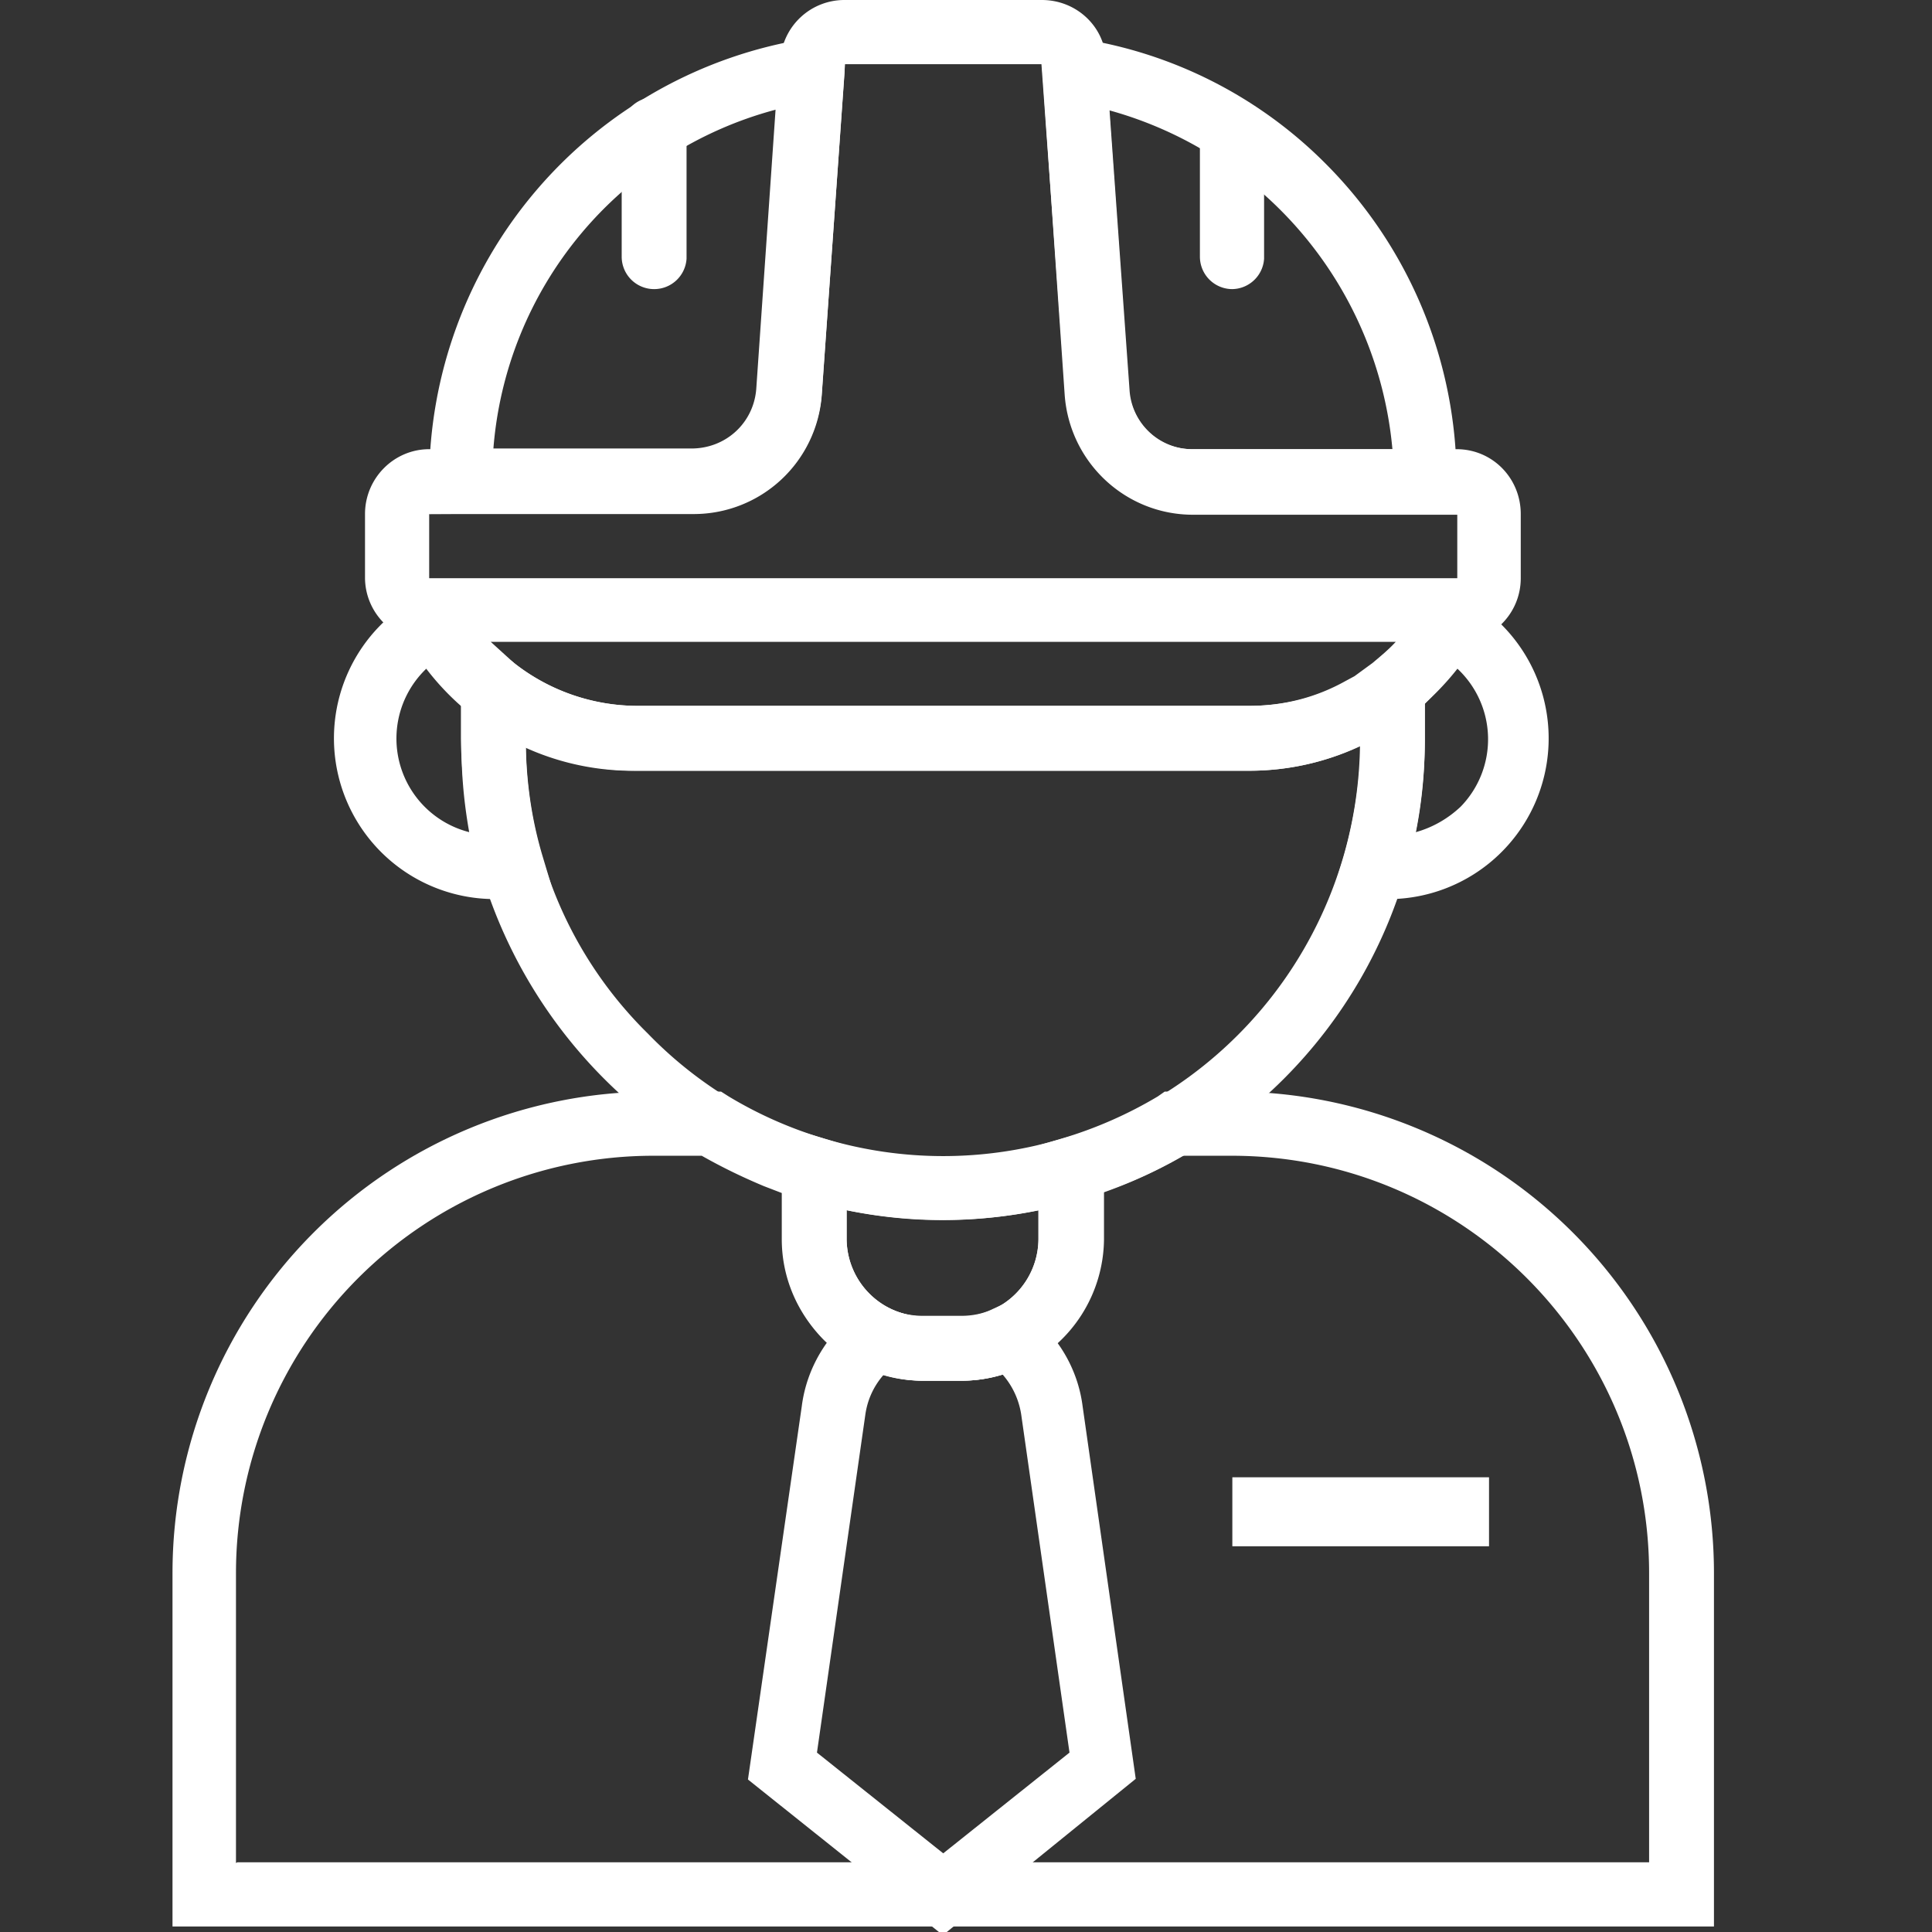
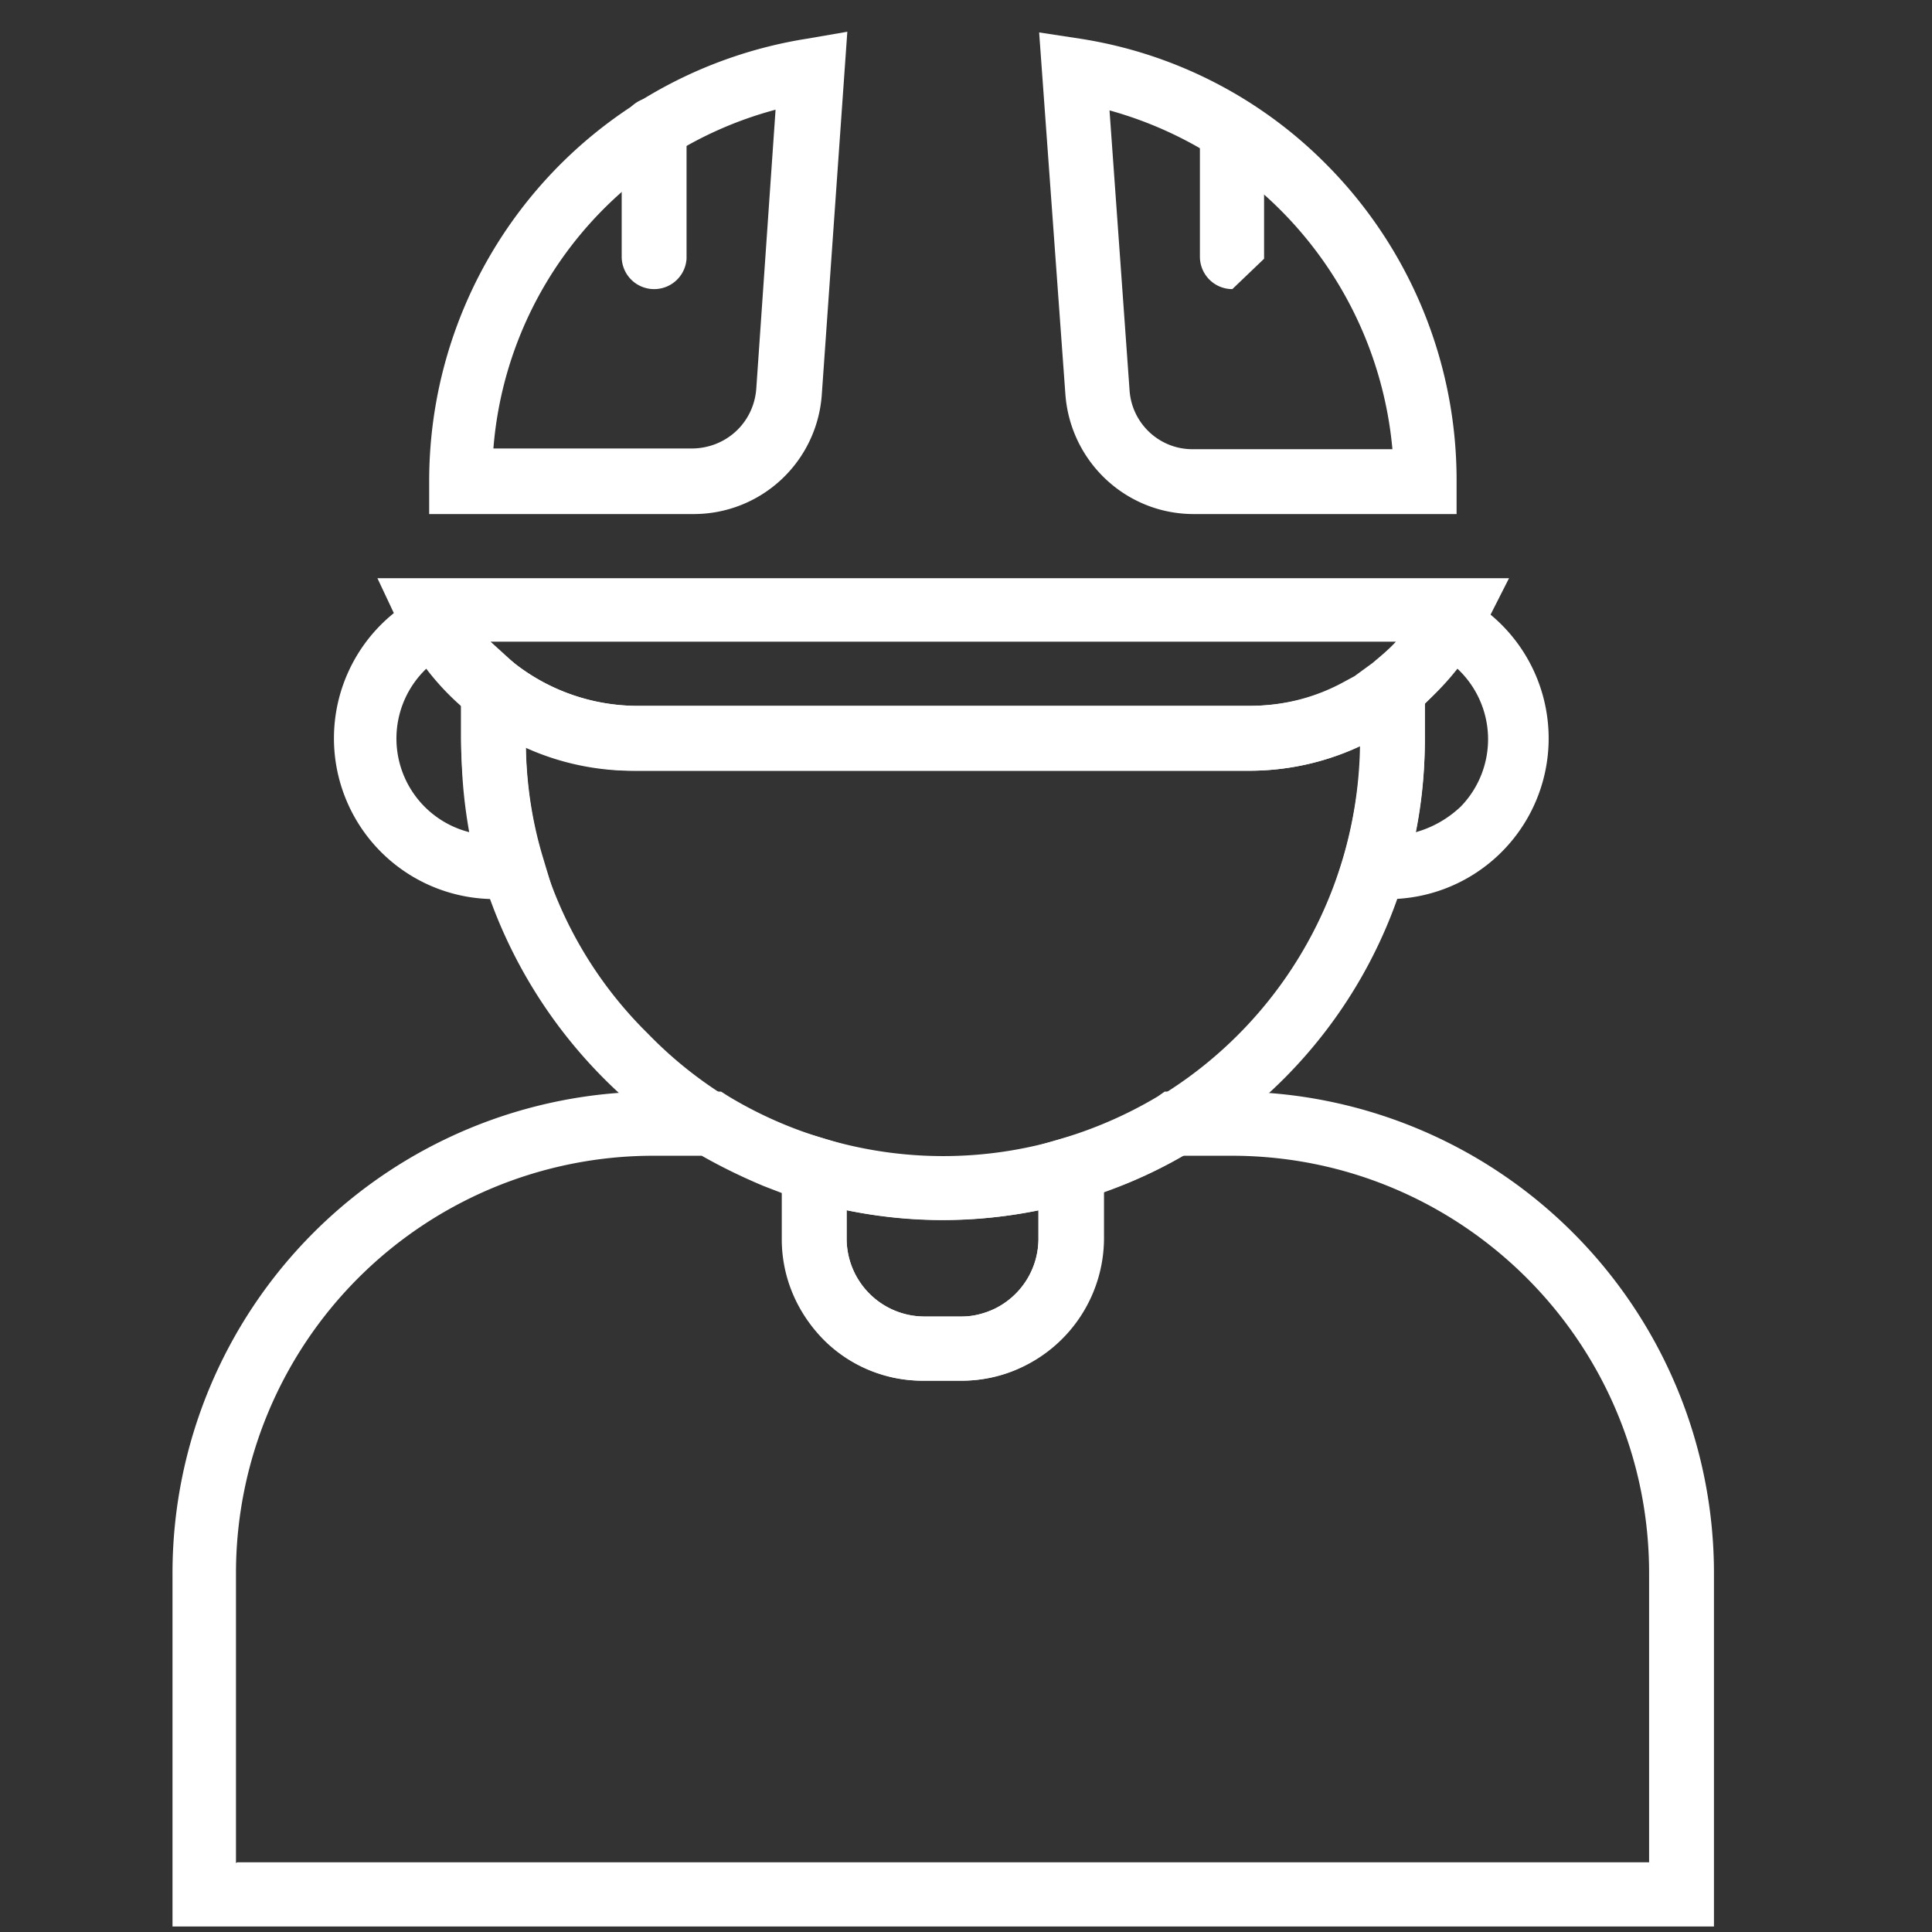
<svg xmlns="http://www.w3.org/2000/svg" width="28" height="28">
  <rect width="100%" height="100%" fill="#333333" stroke="none" />
  <g fill="#FFF" fill-rule="nonzero">
-     <path d="M21.11 9.3H6.22a.93.93 0 01-.93-.92v-.93c0-.52.42-.94.93-.94h3.82c.5 0 .9-.37.93-.86l.34-4.79a.93.93 0 01.93-.86h2.86c.49 0 .9.37.93.86v.11l.33 4.68c.04.49.44.87.93.86h3.82c.52 0 .93.42.93.94v.93c0 .51-.41.93-.93.93zM6.22 7.46v.93h14.9v-.93h-3.83c-.98 0-1.79-.76-1.86-1.74L15.1.93h-2.86v.12l-.33 4.65a1.86 1.86 0 01-1.86 1.73l-3.83.02z" />
    <path d="M10.04 7.45H6.22v-.47A6.49 6.49 0 0111.7.56l.58-.1-.37 5.26a1.86 1.86 0 01-1.86 1.73zM7.15 6.5h2.87c.5 0 .9-.37.94-.86l.28-4.05a5.53 5.53 0 00-4.09 4.92zM21.11 7.45H17.3c-.98 0-1.79-.76-1.86-1.74L15.06.47l.59.09a6.4 6.4 0 013.56 1.81 6.49 6.49 0 011.9 4.61v.47zM16.08 1.6l.29 4.05c.03.49.44.87.93.86h2.88a5.62 5.62 0 00-4.1-4.91z" />
-     <path d="M9.48 4.19a.47.47 0 01-.47-.47V1.88a.47.47 0 01.94 0v1.87a.47.47 0 01-.47.44zM17.86 4.19a.47.47 0 01-.47-.47V1.88a.47.47 0 01.93 0v1.87a.47.47 0 01-.46.44zM18.1 11.17H9.23a3.76 3.76 0 01-3.32-1.88l-.12-.23-.32-.68h16.4l-.34.67-.12.22c-.24.41-.56.77-.93 1.07-.1.09-.22.17-.34.25l-.22.12c-.55.3-1.18.46-1.82.46zM7.11 9.3l.33.3a2.9 2.9 0 001.78.63h8.88c.5 0 .97-.12 1.4-.36l.13-.07.26-.19c.12-.1.24-.2.34-.31H7.11z" />
+     <path d="M9.48 4.19a.47.47 0 01-.47-.47V1.88a.47.47 0 01.94 0v1.87a.47.47 0 01-.47.44zM17.86 4.19a.47.47 0 01-.47-.47V1.88a.47.47 0 01.93 0v1.87zM18.1 11.17H9.23a3.76 3.76 0 01-3.32-1.88l-.12-.23-.32-.68h16.4l-.34.67-.12.22c-.24.41-.56.77-.93 1.07-.1.09-.22.17-.34.25l-.22.12c-.55.3-1.18.46-1.82.46zM7.11 9.3l.33.3a2.9 2.9 0 001.78.63h8.88c.5 0 .97-.12 1.4-.36l.13-.07.26-.19c.12-.1.24-.2.34-.31H7.11z" />
    <path d="M20.18 13.03h-.9l.19-.6c.16-.56.25-1.14.25-1.73v-.93l.17-.14c.29-.22.53-.5.72-.8l.21-.38.4.2a2.33 2.33 0 01-1.04 4.38zm.47-2.83v.5c0 .46-.04.91-.13 1.36.25-.07.47-.2.65-.37a1.4 1.4 0 00-.06-2.01c-.14.18-.3.36-.46.52zM8.05 13.03h-.9a2.33 2.33 0 01-1.03-4.41l.4-.2.21.38c.18.31.43.59.71.8l.18.17v.93c0 .59.08 1.17.25 1.73l.18.6zM6.19 9.68a1.4 1.4 0 00.61 2.38c-.08-.45-.12-.9-.11-1.36v-.5a3.9 3.9 0 01-.47-.52H6.2zM24.84 27.92H2.5V22.8a6.98 6.98 0 016.98-6.98h.97l.11.07a6 6 0 001.38.61l.33.1v1.36a1.13 1.13 0 001.12 1.12h.55c.16 0 .32-.04.47-.11a1.13 1.13 0 00.64-1.01V16.6l.34-.1a6.1 6.1 0 001.39-.61l.1-.07h.98a6.98 6.98 0 016.98 6.98v5.12zm-21.4-.93H23.9V22.8c0-3.34-2.71-6.05-6.05-6.05h-.71c-.29.17-.58.31-.89.43l-.27.1v.68a2.07 2.07 0 01-1.17 1.85c-.27.13-.57.2-.88.2h-.55a2.02 2.02 0 01-1.45-.6c-.38-.39-.6-.9-.6-1.45v-.67l-.26-.1c-.31-.13-.6-.27-.9-.44h-.7a6.05 6.05 0 00-6.05 6.05V27z" />
    <path d="M13.67 17.68a7.02 7.02 0 01-2.6-.5 7.1 7.1 0 01-4.39-6.48V9l.77.61a2.9 2.9 0 001.78.62h8.87c.5 0 .97-.11 1.4-.35l.13-.07.26-.19.76-.66v1.74a6.98 6.98 0 01-6.98 6.98zm-6.05-6.87a5.92 5.92 0 001.77 4.17 5.93 5.93 0 006.52 1.36 6.05 6.05 0 003.8-5.53c-.5.24-1.05.36-1.6.36H9.22a3.8 3.8 0 01-1.61-.36z" />
    <path d="M13.94 20.01h-.55a2.02 2.02 0 01-1.45-.6c-.38-.39-.6-.9-.6-1.45v-1.64l.6.18c1.13.34 2.33.34 3.46 0l.6-.17v1.63a2.07 2.07 0 01-1.18 1.85c-.27.13-.57.2-.88.2zm-1.67-2.47v.42a1.13 1.13 0 001.12 1.12h.55c.16 0 .32-.04.47-.11a1.13 1.13 0 00.64-1.01v-.42c-.92.19-1.86.19-2.78 0z" />
-     <path d="M13.67 28.05l-2.83-2.26.78-5.41c.07-.55.37-1.05.81-1.37l.23-.16.25.12c.15.07.3.1.47.1h.55c.16 0 .32-.03.46-.1l.26-.12.22.16c.45.32.75.82.82 1.37l.77 5.4-2.8 2.27zm-1.83-2.65l1.83 1.46 1.83-1.46-.7-4.9a1.14 1.14 0 00-.27-.58c-.2.06-.39.09-.59.09h-.55c-.2 0-.4-.03-.58-.09-.15.17-.24.37-.27.59l-.7 4.89zM17.86 21.41h3.72v1h-3.72z" />
  </g>
</svg>